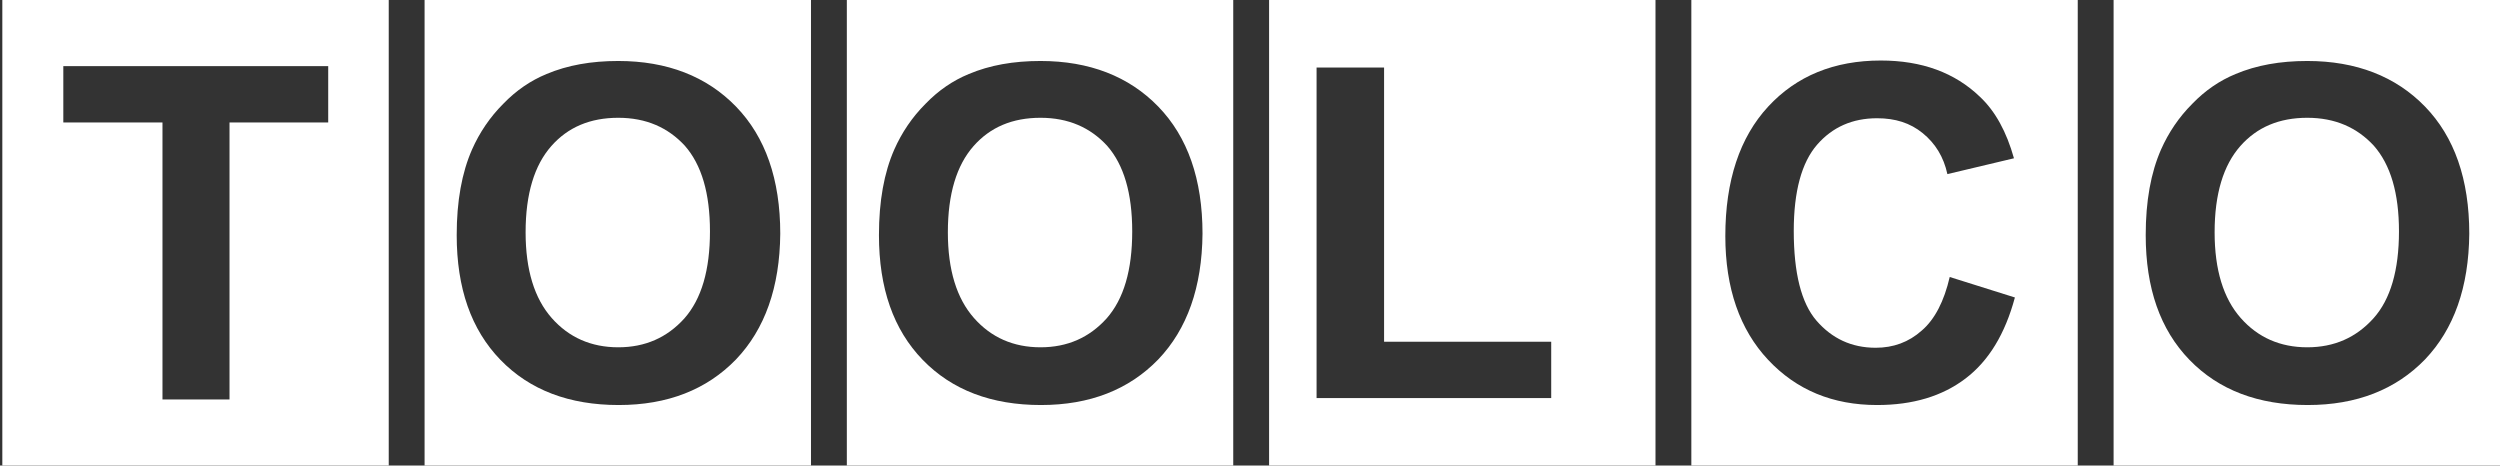
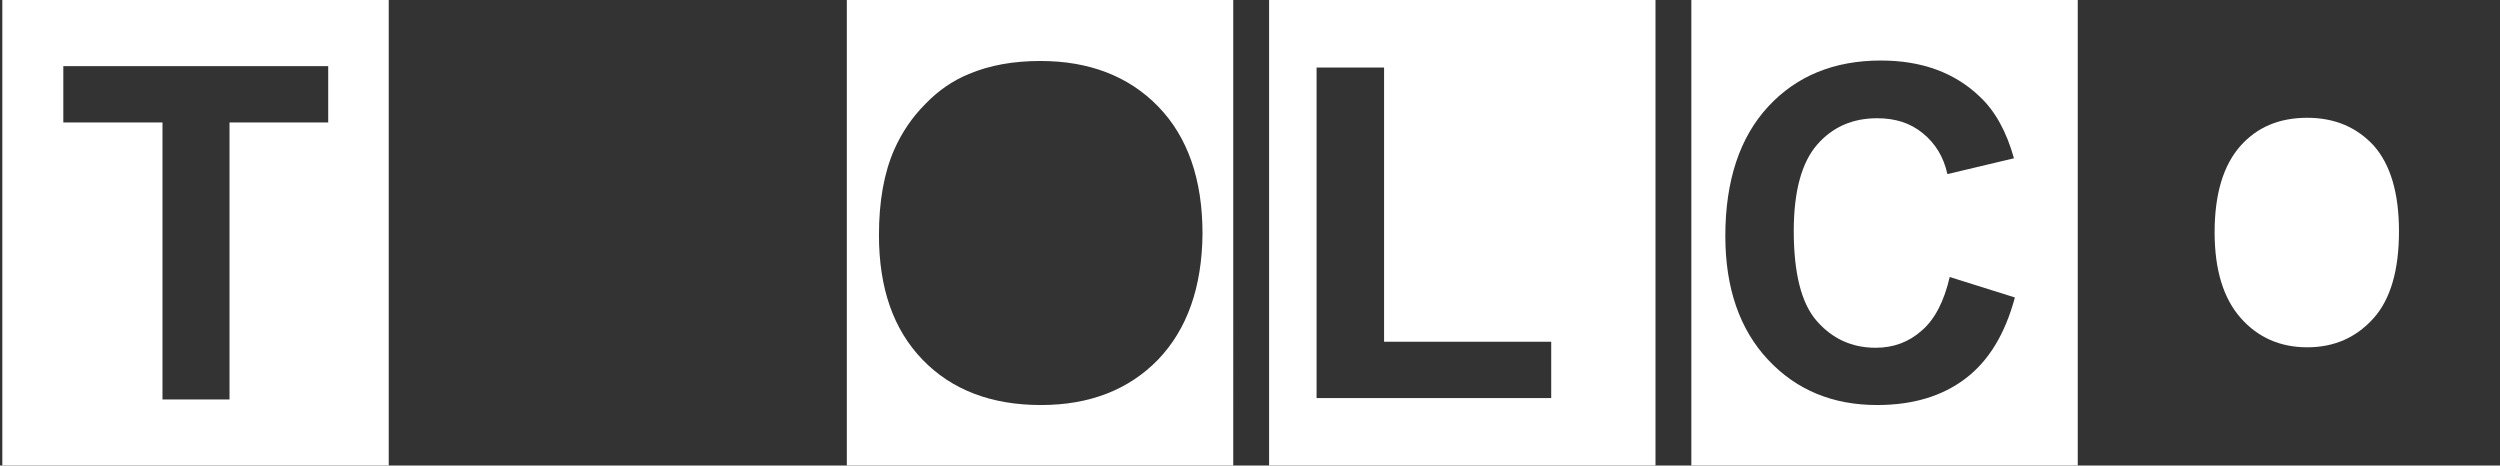
<svg xmlns="http://www.w3.org/2000/svg" version="1.1" id="Слой_1" x="0px" y="0px" viewBox="0 0 537 100" style="enable-background:new 0 0 537 100;" xml:space="preserve">
  <rect x="0" y="0" width="537" height="100" fill="#333333" stroke="none" />
  <style type="text/css">
	.st0{fill:#FFFFFF;}
</style>
  <g>
-     <path class="st0" d="M223.5,25.3c-6,0-10.8,2-14.4,6.1c-3.6,4.1-5.5,10.2-5.5,18.5c0,8.1,1.9,14.2,5.6,18.4   c3.7,4.2,8.5,6.3,14.3,6.3s10.5-2.1,14.2-6.2c3.7-4.2,5.5-10.4,5.5-18.7c0-8.2-1.8-14.3-5.4-18.4C234.2,27.4,229.5,25.3,223.5,25.3   z" />
    <path class="st0" d="M181.9,0v100h83V0H181.9z M248.8,77.2c-6.3,6.5-14.7,9.8-25.2,9.8c-10.6,0-19.1-3.2-25.4-9.7   c-6.3-6.5-9.4-15.4-9.4-26.8c0-7.3,1.1-13.4,3.3-18.4c1.6-3.6,3.8-6.9,6.7-9.8c2.8-2.9,5.9-5,9.3-6.4c4.5-1.9,9.6-2.8,15.4-2.8   c10.5,0,19,3.3,25.3,9.8c6.3,6.5,9.5,15.6,9.5,27.3C258.2,61.7,255,70.7,248.8,77.2z" />
  </g>
  <g>
-     <path class="st0" d="M132.8,25.3c-6,0-10.8,2-14.4,6.1c-3.6,4.1-5.5,10.2-5.5,18.5c0,8.1,1.9,14.2,5.6,18.4   c3.7,4.2,8.5,6.3,14.3,6.3s10.5-2.1,14.2-6.2c3.7-4.2,5.5-10.4,5.5-18.7c0-8.2-1.8-14.3-5.4-18.4C143.5,27.4,138.8,25.3,132.8,25.3   z" />
-     <path class="st0" d="M91.2,0v100h83V0H91.2z M158.1,77.2c-6.3,6.5-14.7,9.8-25.2,9.8c-10.6,0-19.1-3.2-25.4-9.7   c-6.3-6.5-9.4-15.4-9.4-26.8c0-7.3,1.1-13.4,3.3-18.4c1.6-3.6,3.8-6.9,6.7-9.8c2.8-2.9,5.9-5,9.3-6.4c4.5-1.9,9.6-2.8,15.4-2.8   c10.5,0,19,3.3,25.3,9.8c6.3,6.5,9.5,15.6,9.5,27.3C167.5,61.7,164.3,70.7,158.1,77.2z" />
-   </g>
+     </g>
  <path class="st0" d="M363.3,0v100h83V0H363.3z M422.2,81.3c-5,3.8-11.3,5.7-19,5.7c-9.5,0-17.3-3.2-23.4-9.7  c-6.1-6.5-9.2-15.4-9.2-26.6c0-11.9,3.1-21.2,9.2-27.8S394,13,404,13c8.8,0,15.9,2.6,21.3,7.8c3.3,3.1,5.7,7.5,7.3,13.2l-14.3,3.4  c-0.8-3.7-2.6-6.6-5.3-8.8s-5.9-3.2-9.8-3.2c-5.3,0-9.6,1.9-12.9,5.7s-5,10-5,18.5c0,9,1.6,15.5,4.9,19.3c3.3,3.8,7.5,5.8,12.7,5.8  c3.8,0,7.1-1.2,9.9-3.7c2.8-2.4,4.8-6.3,6-11.5l14,4.4C430.7,71.7,427.2,77.5,422.2,81.3z" />
  <path class="st0" d="M272.6,0v100h83V0H272.6z M333.2,85.5h-50.4v-71h14.5v58.9h35.9V85.5z" />
  <path class="st0" d="M0.5,0v100h83V0H0.5z M70.5,26.3H49.3v59.5H34.9V26.3H13.6V14.2h56.9V26.3z" />
  <g>
    <path class="st0" d="M495.6,25.3c-6,0-10.8,2-14.4,6.1c-3.6,4.1-5.5,10.2-5.5,18.5c0,8.1,1.9,14.2,5.6,18.4   c3.7,4.2,8.5,6.3,14.3,6.3s10.5-2.1,14.2-6.2s5.5-10.4,5.5-18.7c0-8.2-1.8-14.3-5.4-18.4C506.3,27.4,501.6,25.3,495.6,25.3z" />
-     <path class="st0" d="M454,0v100h83V0H454z M520.9,77.2c-6.3,6.5-14.7,9.8-25.2,9.8c-10.6,0-19.1-3.2-25.4-9.7   c-6.3-6.5-9.4-15.4-9.4-26.8c0-7.3,1.1-13.4,3.3-18.4c1.6-3.6,3.8-6.9,6.7-9.8c2.8-2.9,5.9-5,9.3-6.4c4.5-1.9,9.6-2.8,15.4-2.8   c10.5,0,19,3.3,25.3,9.8s9.5,15.6,9.5,27.3C530.3,61.7,527.1,70.7,520.9,77.2z" />
  </g>
</svg>